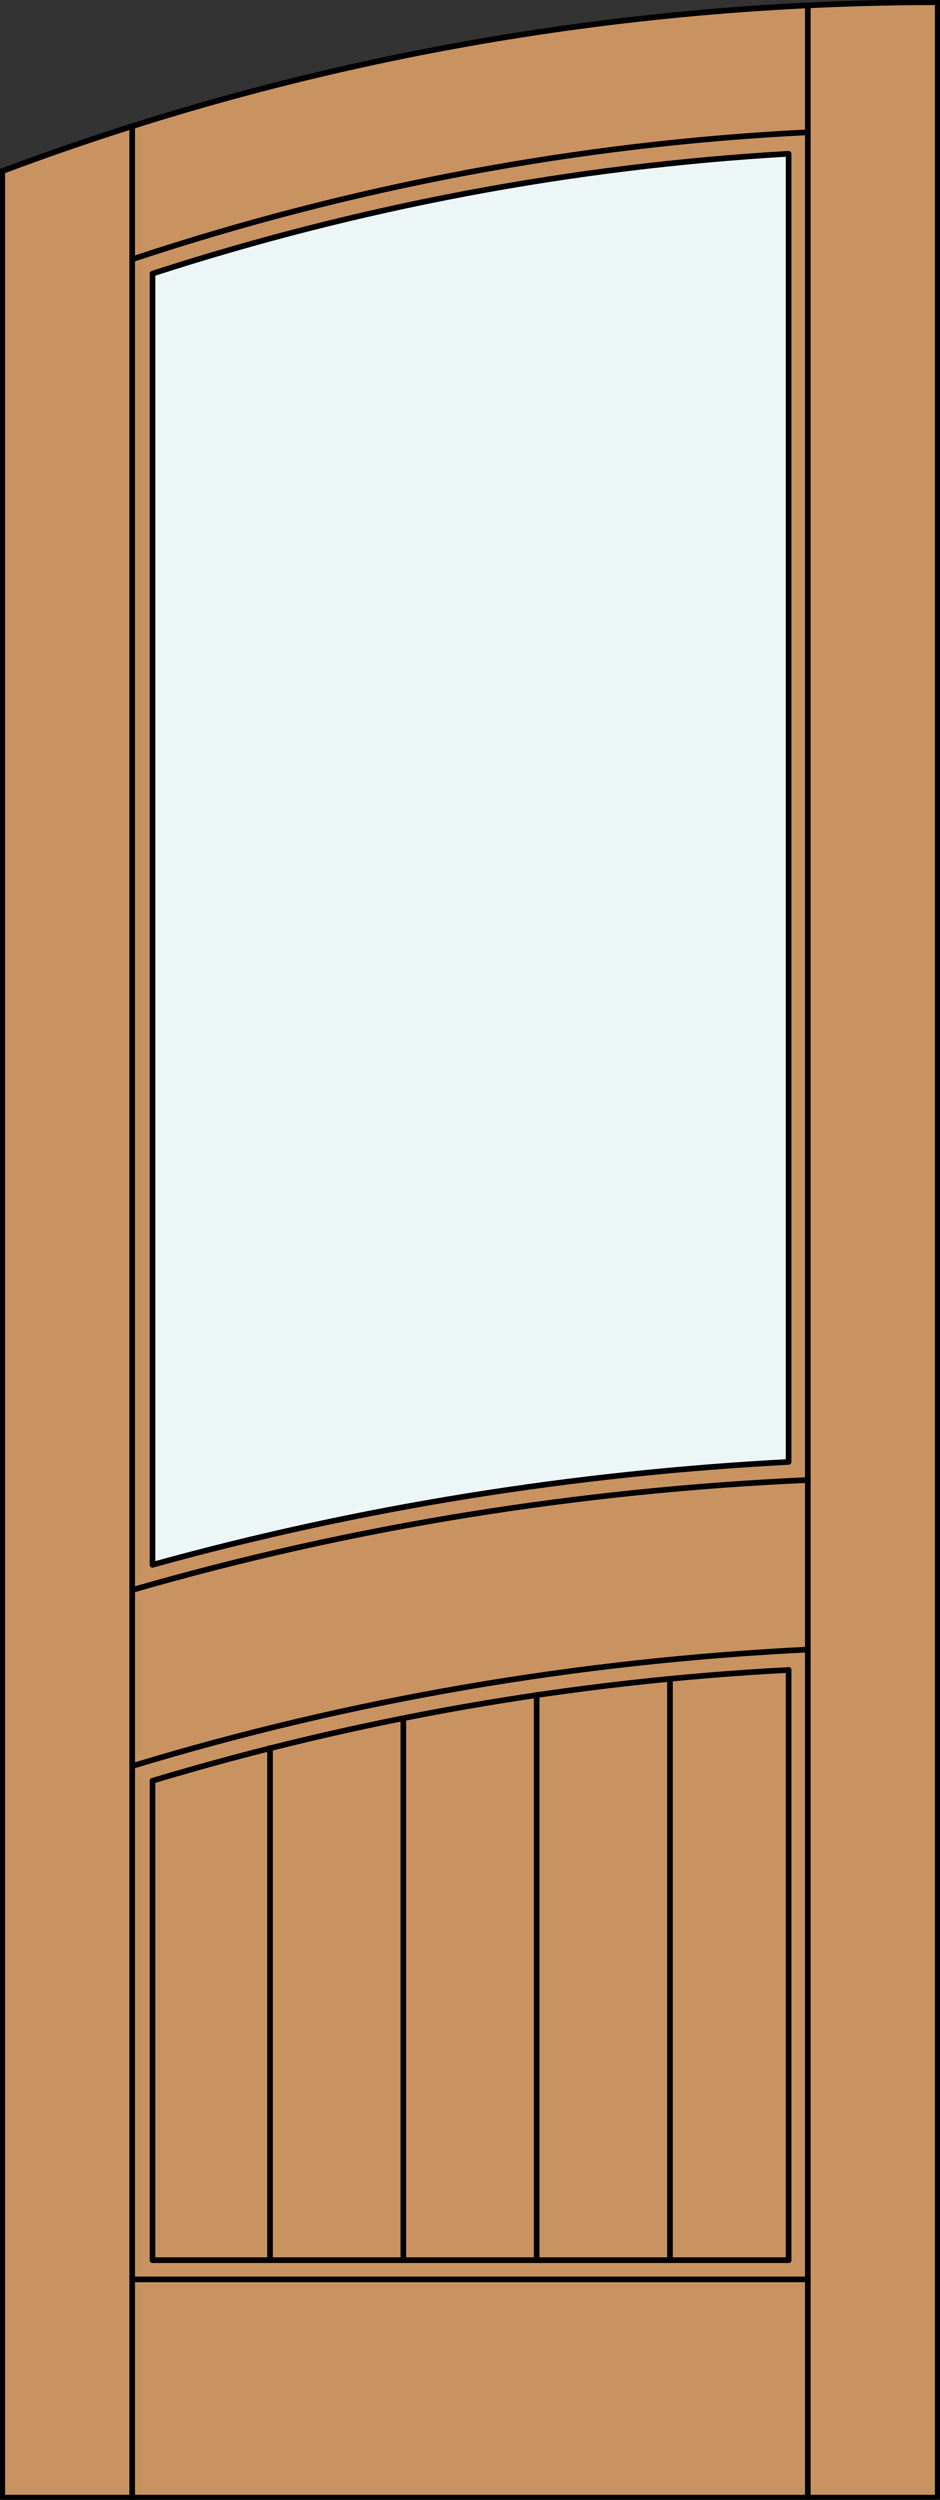
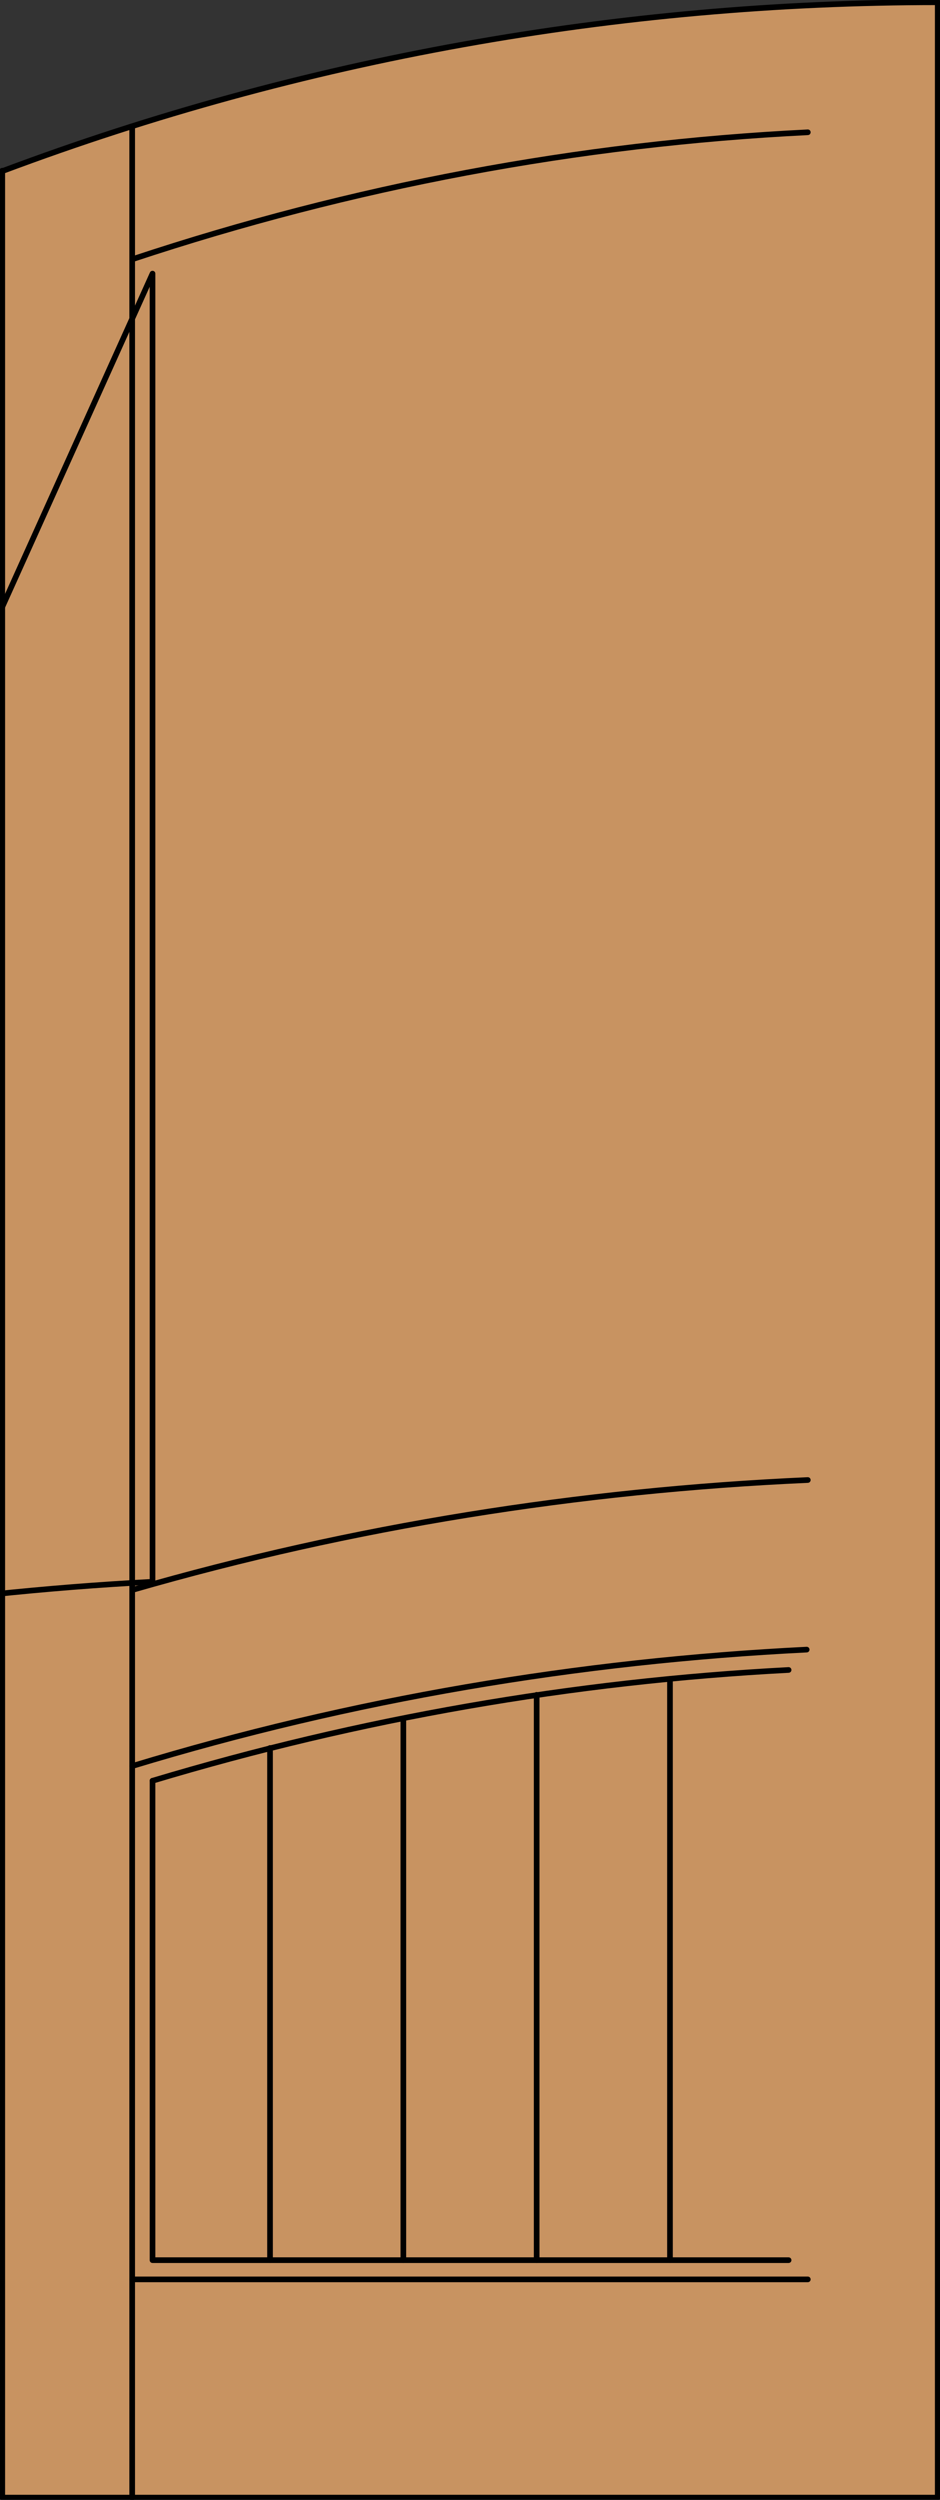
<svg xmlns="http://www.w3.org/2000/svg" version="1.1" id="Layer_1" x="0px" y="0px" viewBox="0 0 83.2 221.1" style="enable-background:new 0 0 83.2 221.1;" xml:space="preserve">
  <rect x="0" y="0" width="83.2" height="221.1" fill="#333333" stroke="none" />
  <style type="text/css">
	.st0{fill:#C89361;}
	.st1{fill:#EDF6F6;}
	.st2{fill:none;stroke:#000000;stroke-width:0.5;stroke-linecap:round;stroke-linejoin:round;}
</style>
  <title>FH-0101-D024-P</title>
  <path class="st0" d="M83,220.9H0.2V15.1C26.7,5.3,54.7,0.2,83,0.2V220.9z" />
-   <path class="st1" d="M69.8,129.3c-19,1-37.9,4-56.3,9.1V24.2c18.2-5.9,37.2-9.5,56.3-10.6V129.3z" />
  <polyline class="st2" points="0.2,15.1 0.2,220.9 83,220.9 83,0.2 " />
  <line class="st2" x1="11.7" y1="220.9" x2="11.7" y2="11.2" />
-   <line class="st2" x1="71.5" y1="220.9" x2="71.5" y2="0.5" />
  <line class="st2" x1="71.5" y1="201.6" x2="11.7" y2="201.6" />
  <polyline class="st2" points="69.8,199.9 13.5,199.9 13.5,157.5 " />
  <path class="st2" d="M71.5,11.7c-20.3,1-40.4,4.8-59.7,11.2" />
  <path class="st2" d="M83,0.2c-28.2,0-56.3,5-82.7,14.9" />
-   <line class="st2" x1="69.8" y1="147.7" x2="69.8" y2="199.9" />
  <path class="st2" d="M71.5,130.9c-20.2,0.9-40.3,4.1-59.7,9.7" />
  <path class="st2" d="M71.4,145.9c-20.2,1-40.3,4.4-59.7,10.3" />
-   <path class="st2" d="M13.5,24.2c18.2-5.9,37.2-9.5,56.3-10.6v115.7c-19,1-37.9,4-56.3,9.1L13.5,24.2L13.5,24.2z" />
+   <path class="st2" d="M13.5,24.2v115.7c-19,1-37.9,4-56.3,9.1L13.5,24.2L13.5,24.2z" />
  <path class="st2" d="M69.8,147.7c-19.1,1-38,4.3-56.3,9.8" />
  <line class="st2" x1="35.7" y1="199.9" x2="35.7" y2="152" />
  <line class="st2" x1="23.9" y1="199.9" x2="23.9" y2="154.6" />
  <line class="st2" x1="47.5" y1="199.9" x2="47.5" y2="149.9" />
  <line class="st2" x1="59.3" y1="199.9" x2="59.3" y2="148.5" />
</svg>